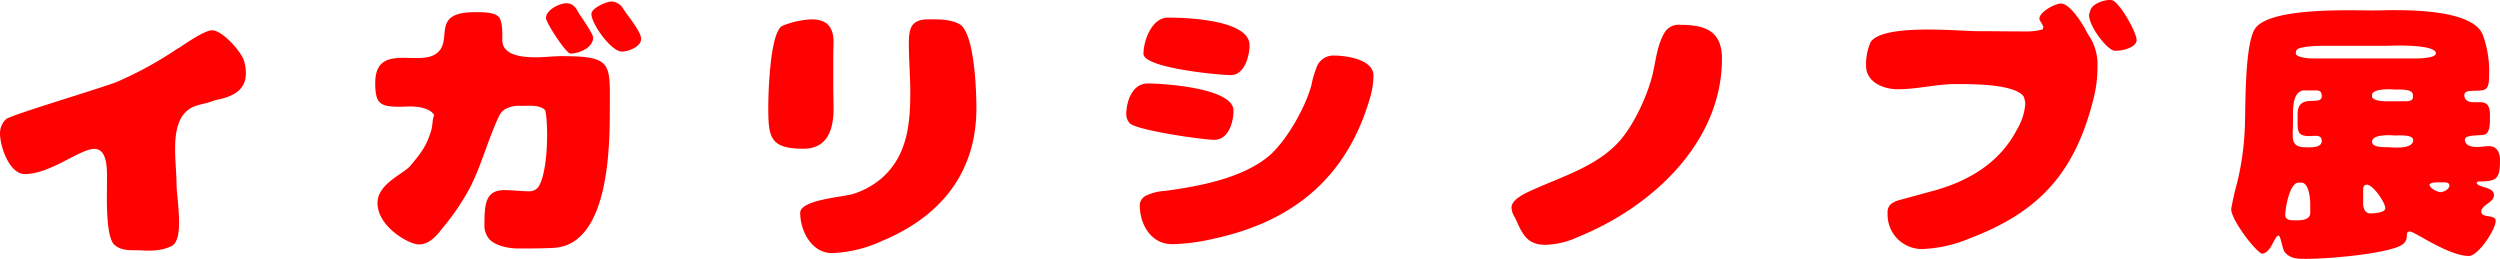
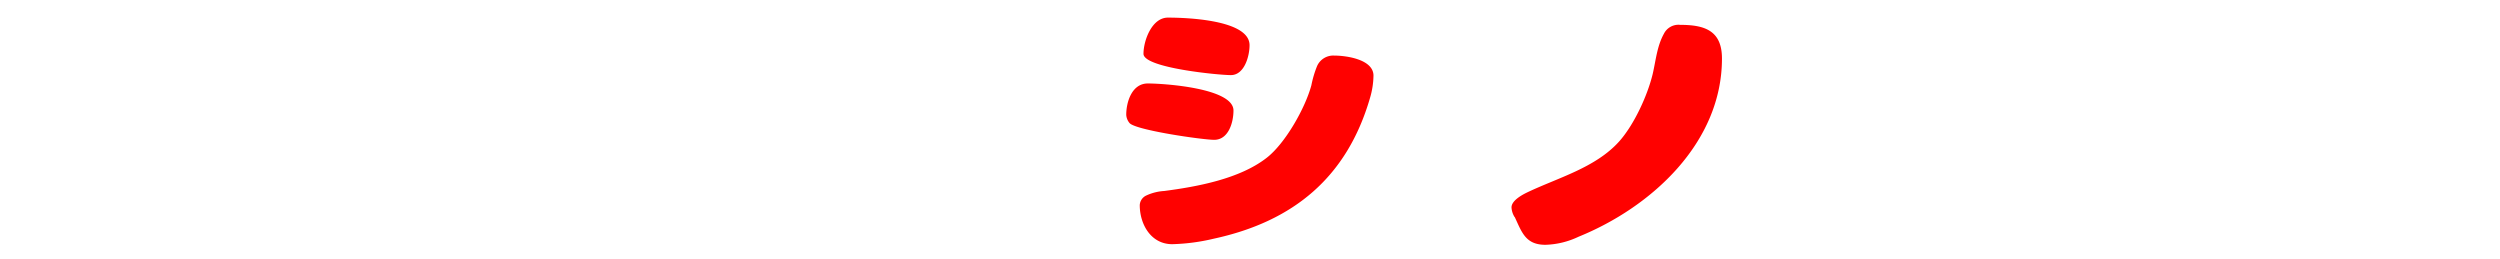
<svg xmlns="http://www.w3.org/2000/svg" width="494.965" height="51.247" viewBox="0 0 494.965 51.247">
  <defs>
    <clipPath id="clip-path">
      <rect id="長方形_19" data-name="長方形 19" width="494.965" height="51.247" fill="#ff0100" />
    </clipPath>
  </defs>
  <g id="グループ_24" data-name="グループ 24" clip-path="url(#clip-path)">
-     <path id="パス_90" data-name="パス 90" d="M42.634,16.411c-2.561,1.023-4.325.739-5.973,2.447-3.019,3.186-1.713,9.9-1.713,14.059,0,2.9,1.652,11.156-1.02,12.409s-5.524.8-6.773.8c-1.652,0-3.133.058-4.444-1.025-1.82-1.48-1.534-9.506-1.534-11.839,0-2.847.4-8.139-3.475-7.058-3.244.911-8.251,4.839-12.8,4.839-3.019,0-4.9-5.408-4.9-8.025a3.822,3.822,0,0,1,1.2-2.847c.853-.8,18.837-6.147,21.856-7.342A73.252,73.252,0,0,0,35.294,6.108v.058c1.367-.913,5.178-3.586,6.712-3.586,1.994,0,5.92,4.325,6.38,6.259,1.248,5.122-1.594,6.775-5.752,7.572" transform="translate(0 3.417)" fill="#ff0100" />
-     <path id="パス_91" data-name="パス 91" d="M39.077,32.461c2.447-2.9,3.133-4.156,3.928-6.661.339-1.023.225-2.161.625-3.186-.795-1.422-3.3-1.708-4.778-1.708-.628,0-1.313.058-1.994.058-3.986,0-4.892-.625-4.892-4.725,0-7.856,8.251-3.416,11.837-5.636,4.042-2.5-1.364-8.365,7.914-8.365,1.253,0,3.753-.058,4.667.909.853.911.739,3.416.739,4.611,0,3.189,4.325,3.414,6.714,3.414,1.65,0,3.3-.225,5.011-.225,10.3,0,9.559,1.422,9.559,10.814,0,7.342-.339,22.767-8.079,26.409a8.683,8.683,0,0,1-3.189.741c-2.278.114-4.553.114-6.831.114-1.88,0-4.325-.456-5.692-1.764a4.172,4.172,0,0,1-1.027-3.019c0-4.1.232-6.773,3.986-6.773,1.594,0,3.186.225,4.781.225a2.249,2.249,0,0,0,1.824-.739c1.876-2.5,2.161-11.439,1.48-15.2-.8-1.253-3.533-.969-4.785-.969a5.744,5.744,0,0,0-3.24.683,3.187,3.187,0,0,0-1.141,1.308c-2.164,4.553-3.412,9.506-5.692,14.059a46.8,46.8,0,0,1-5.178,7.742c-1.308,1.65-2.733,3.644-5.067,3.644-1.82,0-8.086-3.414-8.139-8.139-.058-3.986,5.406-5.864,6.659-7.628M75.106,7.247c0,2.05-2.787,3.186-4.493,3.186-.855,0-4.839-6.089-4.839-7.058,0-1.594,2.673-2.9,4.039-2.9s1.934.969,2.505,2.05c.625.909,2.787,4.042,2.787,4.725m9.506.284c0,1.536-2.5,2.505-3.814,2.505-2.106,0-6.031-5.464-6.031-7.458,0-1.137,2.959-2.447,3.925-2.447A2.773,2.773,0,0,1,81.025,1.5C82.111,3.2,84.611,6.108,84.611,7.53" transform="translate(42.326 0.172)" fill="#ff0100" />
-     <path id="パス_92" data-name="パス 92" d="M78.31,15.025c0,1.48.056,2.9.056,4.383,0,4.042-1.192,7.856-5.978,7.856-6.661,0-6.94-2.333-6.94-8.253,0-2.847.337-14.628,2.731-16.053A17.244,17.244,0,0,1,74.04,1.649c2.956,0,4.325,1.48,4.325,4.439,0,.853-.056,1.708-.056,2.617ZM97.091,1.649c1.992,0,4.325-.056,6.147.911,3.077,1.592,3.414,13.431,3.414,16.676,0,12.866-7.172,21.515-18.723,26.3a25.827,25.827,0,0,1-9.852,2.392c-4.037,0-6.31-4.383-6.31-7.972,0-2.617,8.643-3.128,10.526-3.756a16.256,16.256,0,0,0,5.576-3.073c5.067-4.439,5.694-10.645,5.694-17.017,0-3.189-.286-6.433-.286-9.622,0-2.9.346-4.837,3.814-4.837" transform="translate(86.662 2.183)" fill="#ff0100" />
    <path id="パス_93" data-name="パス 93" d="M117.172,19.888c0,2.333-.971,5.806-3.814,5.806-2.278,0-15.769-1.936-16.794-3.358a2.789,2.789,0,0,1-.623-1.594c0-2.561,1.134-6.205,4.267-6.205,3.186,0,16.964.911,16.964,5.352M144.89,13a16.155,16.155,0,0,1-.681,4.383c-4.553,15.711-15.144,24.475-30.967,27.892a39.53,39.53,0,0,1-8.195,1.081c-4.211,0-6.431-3.93-6.431-7.742a2.218,2.218,0,0,1,1.253-1.878,9.772,9.772,0,0,1,3.586-.911c6.545-.855,14.912-2.392,20.262-6.547,3.7-2.842,7.681-9.9,8.881-14.4a20.756,20.756,0,0,1,1.139-3.816,3.5,3.5,0,0,1,3.354-2.048c2.394,0,7.8.741,7.8,3.984m-40.7-11.5c3.528,0,16.164.4,16.164,5.466,0,2.161-1.025,5.917-3.7,5.917-2.392,0-17.3-1.422-17.3-4.211,0-2.617,1.652-7.172,4.839-7.172" transform="translate(127.039 1.989)" fill="#ff0100" />
    <path id="パス_94" data-name="パス 94" d="M129.389,40.2a3.925,3.925,0,0,1-.628-1.936c0-1.308,1.934-2.389,2.961-2.9,6.145-2.959,13.6-4.895,18.33-10.131,2.959-3.3,5.631-9.108,6.659-13.375.625-2.677.853-5.522,2.22-7.969a3.215,3.215,0,0,1,3.244-1.766c4.834,0,8.253,1.139,8.253,6.659,0,16.678-13.945,29.431-28.4,35.292a16.283,16.283,0,0,1-6.545,1.594c-3.925,0-4.667-2.447-6.092-5.522Z" transform="translate(170.497 2.799)" fill="#ff0100" />
-     <path id="パス_95" data-name="パス 95" d="M203.356,7.477a10.344,10.344,0,0,1,1.422,5.806,25.1,25.1,0,0,1-.853,6.547c-3.642,14.34-10.642,22.14-24.473,27.378a26.886,26.886,0,0,1-9.392,2.1A6.808,6.808,0,0,1,163.23,42.2a2.182,2.182,0,0,1,.681-1.822,4.9,4.9,0,0,1,1.766-.795l6.884-1.88c6.891-1.934,12.925-5.576,16.283-12.065a11.616,11.616,0,0,0,1.648-5.067,4.6,4.6,0,0,0-.339-1.48l.053.058c-1.762-2.564-10.473-2.508-13.431-2.508-3.867,0-7.626,1.027-11.553,1.027-2.677,0-6.259-1.311-6.259-4.669a10.881,10.881,0,0,1,.906-4.667c2.447-3.7,17.531-2.161,21.178-2.161,3.24,0,6.487.056,9.673.056a11.929,11.929,0,0,0,3.186-.4l.172-.4c-.114-.683-.795-1.308-.795-1.706,0-1.367,3.075-3.019,4.267-3.019,1.708,0,3.986,3.586,4.781,5.009a13.458,13.458,0,0,0,1.025,1.766M203.3,2.354C203.47.76,206.2-.151,207.57.021c1.48.17,5.12,6.6,4.953,8.025-.172,1.48-3.133,2.1-4.386,1.992-1.648-.172-5.92-6.033-4.839-7.684" transform="translate(210.489 0)" fill="#ff0100" />
-     <path id="パス_96" data-name="パス 96" d="M238.675,34.96c0,1.139,3.419.739,3.419,2.505,0,1.536-2.505,1.878-2.505,3.3,0,1.367,2.847.456,2.847,1.822,0,1.708-3.472,6.945-5.294,6.945-4.044,0-10.759-4.839-11.67-4.839-1.422,0,.453,1.822-2.22,2.961-3.814,1.592-14.059,2.447-18.384,2.447-1.594,0-3.133,0-4.214-1.367-.453-.569-.795-3.244-1.195-3.244-.853,0-1.478,3.586-3.358,3.586-1.706-.969-6.033-6.831-6.033-8.825a50.8,50.8,0,0,1,1.141-5.064A54.786,54.786,0,0,0,192.8,23.007c.114-3.814,0-15.767,2.048-18.556C197.868.3,213.519.921,217.958.921c1.422,0,2.9-.056,4.328-.056,4.325,0,15.483.172,17.531,4.725a20.818,20.818,0,0,1,1.306,8.367c0,.739,0,2.106-.739,2.561-1.134.683-4.153-.228-4.153,1.139,0,1.708,1.934,1.422,3.073,1.422,2.22,0,1.992,1.88,1.992,3.586,0,.853-.058,2.333-.911,2.789-.628.342-4.039-.056-4.039,1.025,0,1.253,1.364,1.478,2.391,1.478.795,0,1.592-.17,2.387-.17,1.539,0,2.166,1.311,2.166,2.675,0,3.758-.514,4.328-4.325,4.328Zm-35.287.056c-1.766,0-2.619,5.125-2.619,6.433,0,.8.8,1.023,1.48,1.023,1.139,0,3.472.174,3.472-1.478v-1.65c0-1.081-.228-4.328-1.766-4.328Zm-.172-13.545c0-4.381,4.783-1.422,4.783-3.586,0-1.081-.572-1.139-1.478-1.139h-1.88c-2.561,0-2.333,3.986-2.333,5.692,0,1.081-.058,2.22-.058,3.3,0,1.822.967,2.28,2.619,2.28h.911c.853,0,2.22-.174,2.22-1.253,0-1.367-1.478-.969-2.392-.969-2.22,0-2.392-.741-2.392-2.789Zm23.451-11.044c.683,0,3.93-.056,3.93-1.023,0-1.536-6.264-1.536-7.4-1.536-.911,0-1.764.056-2.677.056H207.941c-.913,0-4.214.114-4.839.741a1.008,1.008,0,0,0-.228.681v.228c.342.683,2.561.853,3.247.853Zm-10.473,28.8c0,.853.4,1.88,1.425,1.88.625,0,2.959-.116,2.959-1.027,0-1.137-2.445-4.667-3.644-4.667-.514,0-.739.456-.739.911Zm8.139-20.32c.572,0,1.711,0,1.711-.741v-.511c0-1.308-2.791-1.025-3.644-1.081-.286,0-.628-.058-.913-.058-.795,0-3.528.058-3.528,1.139v.286c0,.853,2.161.967,2.789.967Zm-2.789,9.108a11.683,11.683,0,0,0,1.422.056c.971,0,3.131-.116,3.131-1.48,0-1.139-2.787-.911-3.472-.911-.4,0-.795-.058-1.192-.058-.913,0-3.475,0-3.475,1.311,0,1.253,2.733,1.023,3.586,1.083m9.334,6.942c-.281,0-1.534.056-1.534.456,0,.683,1.534,1.48,2.161,1.48s1.764-.569,1.764-1.308c0-.628-.739-.628-1.192-.628Z" transform="translate(251.676 1.146)" fill="#ff0100" />
  </g>
</svg>